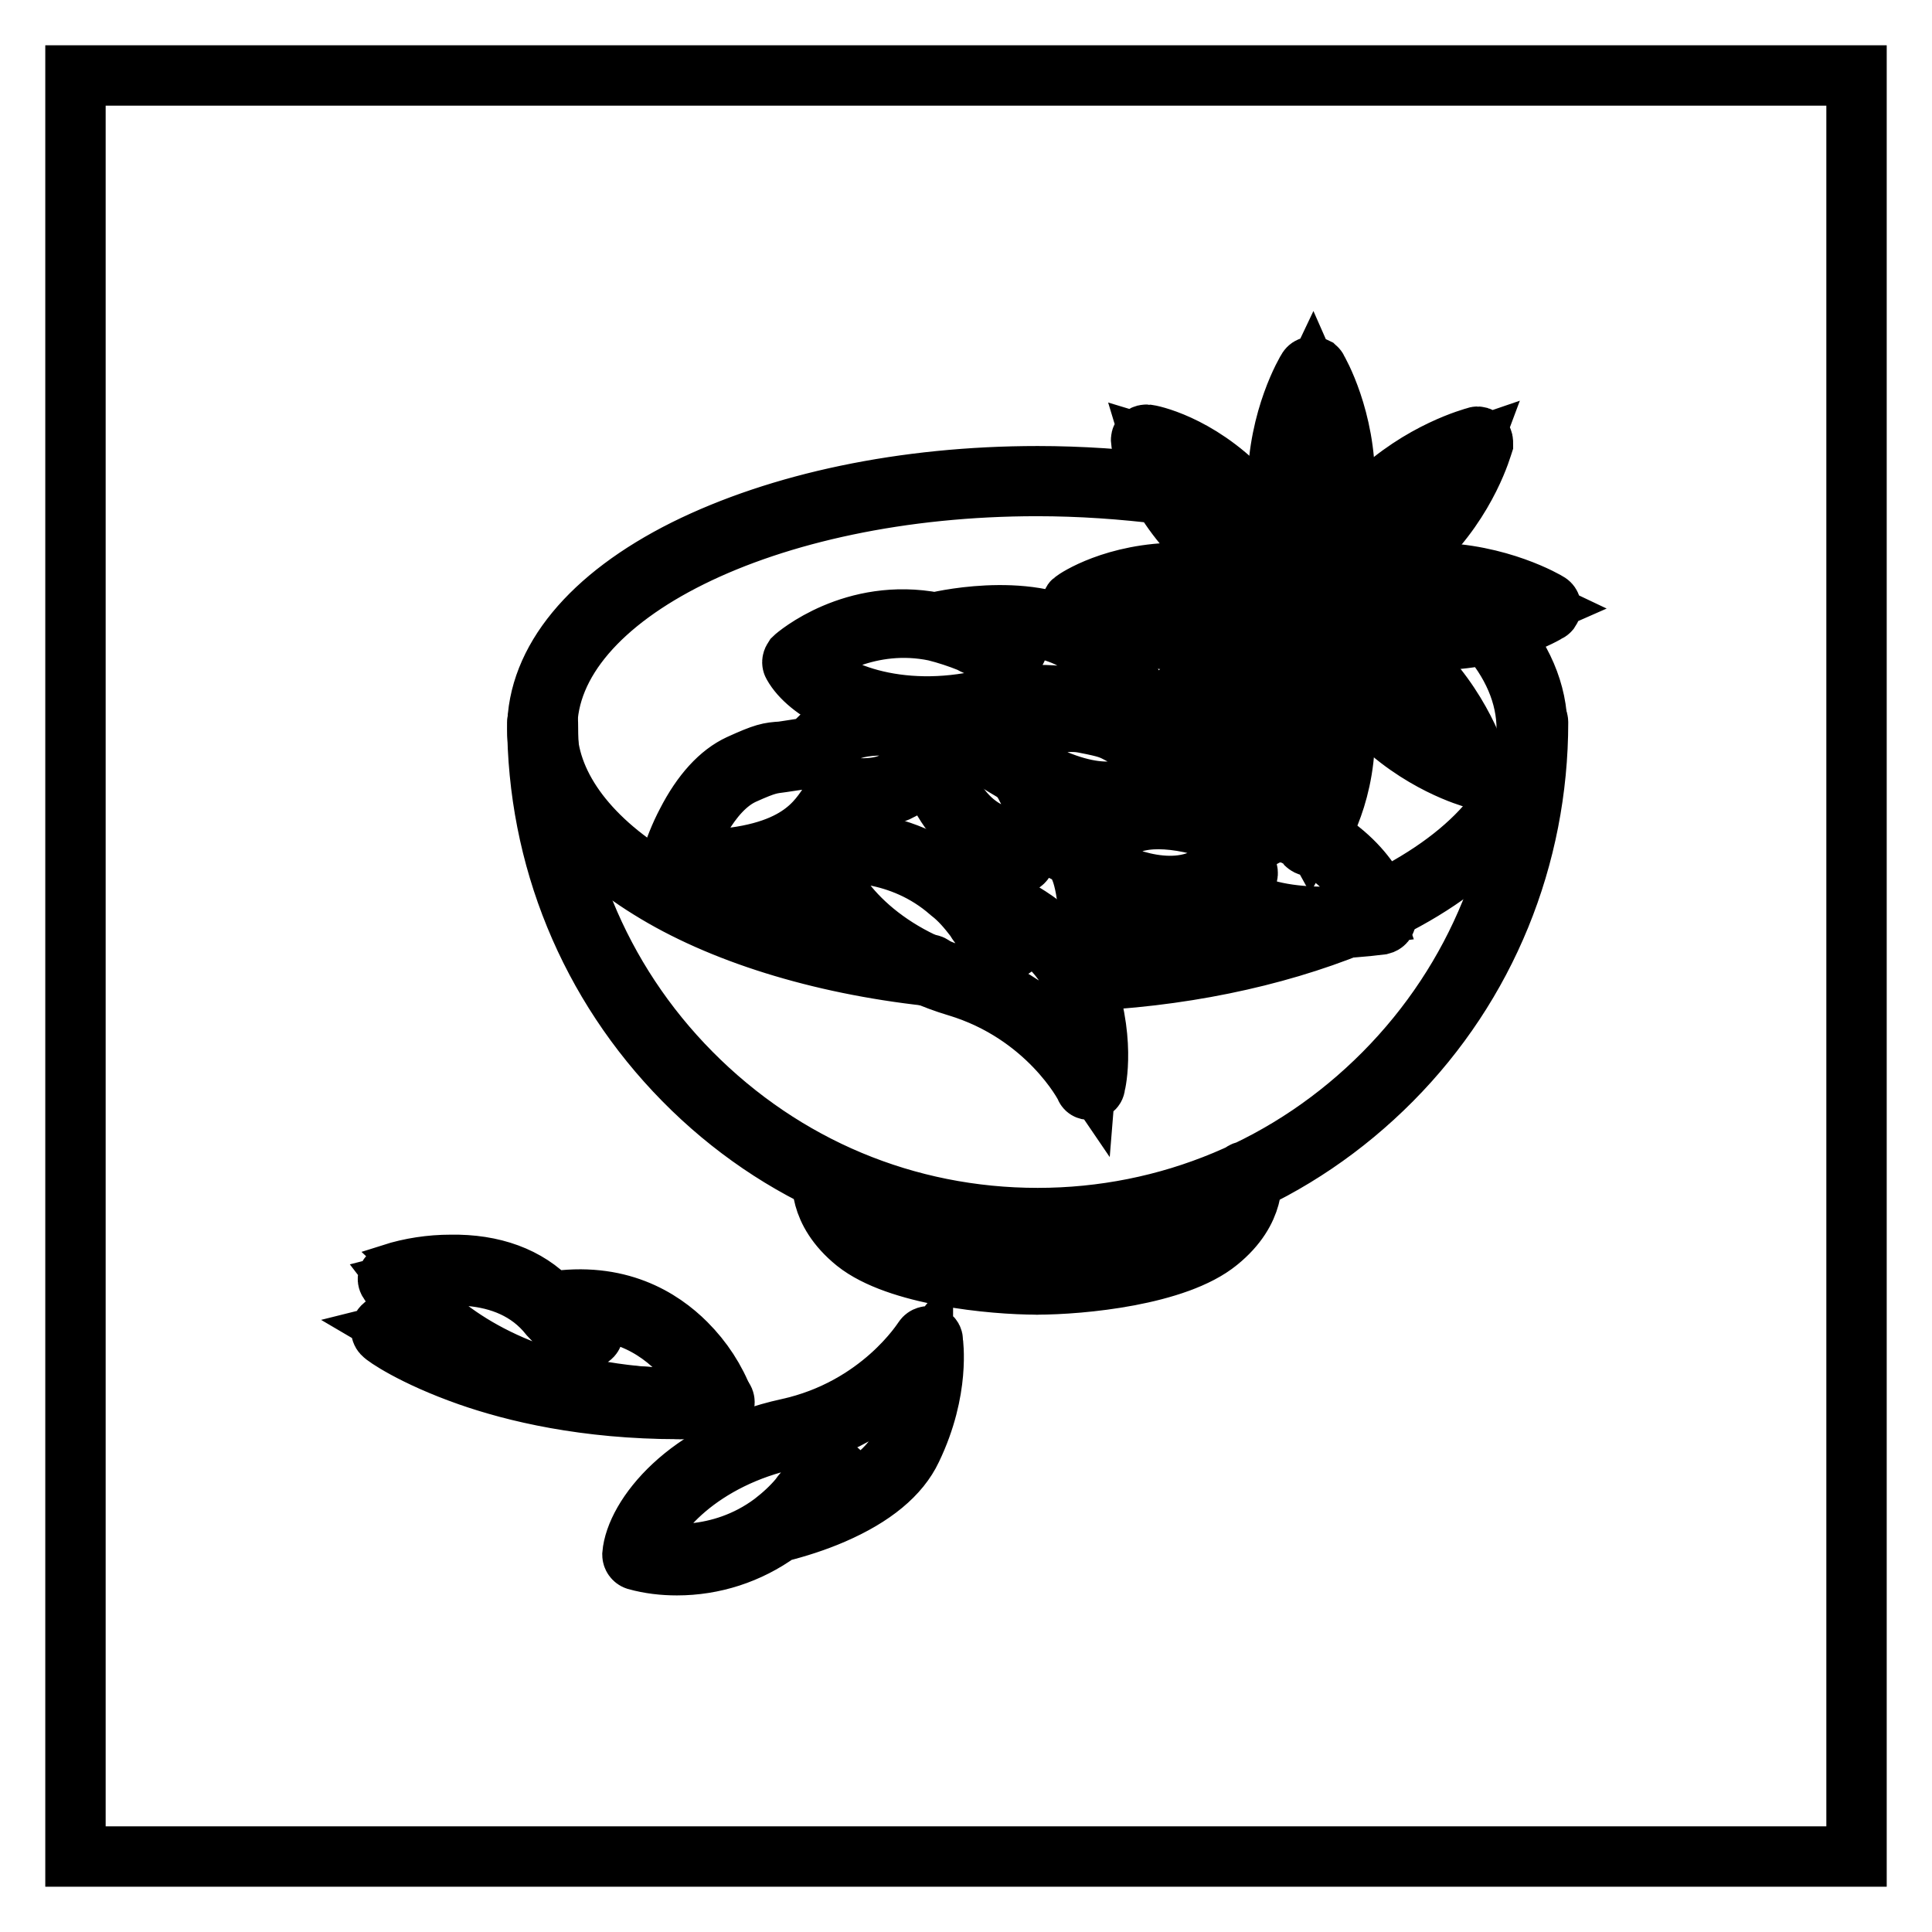
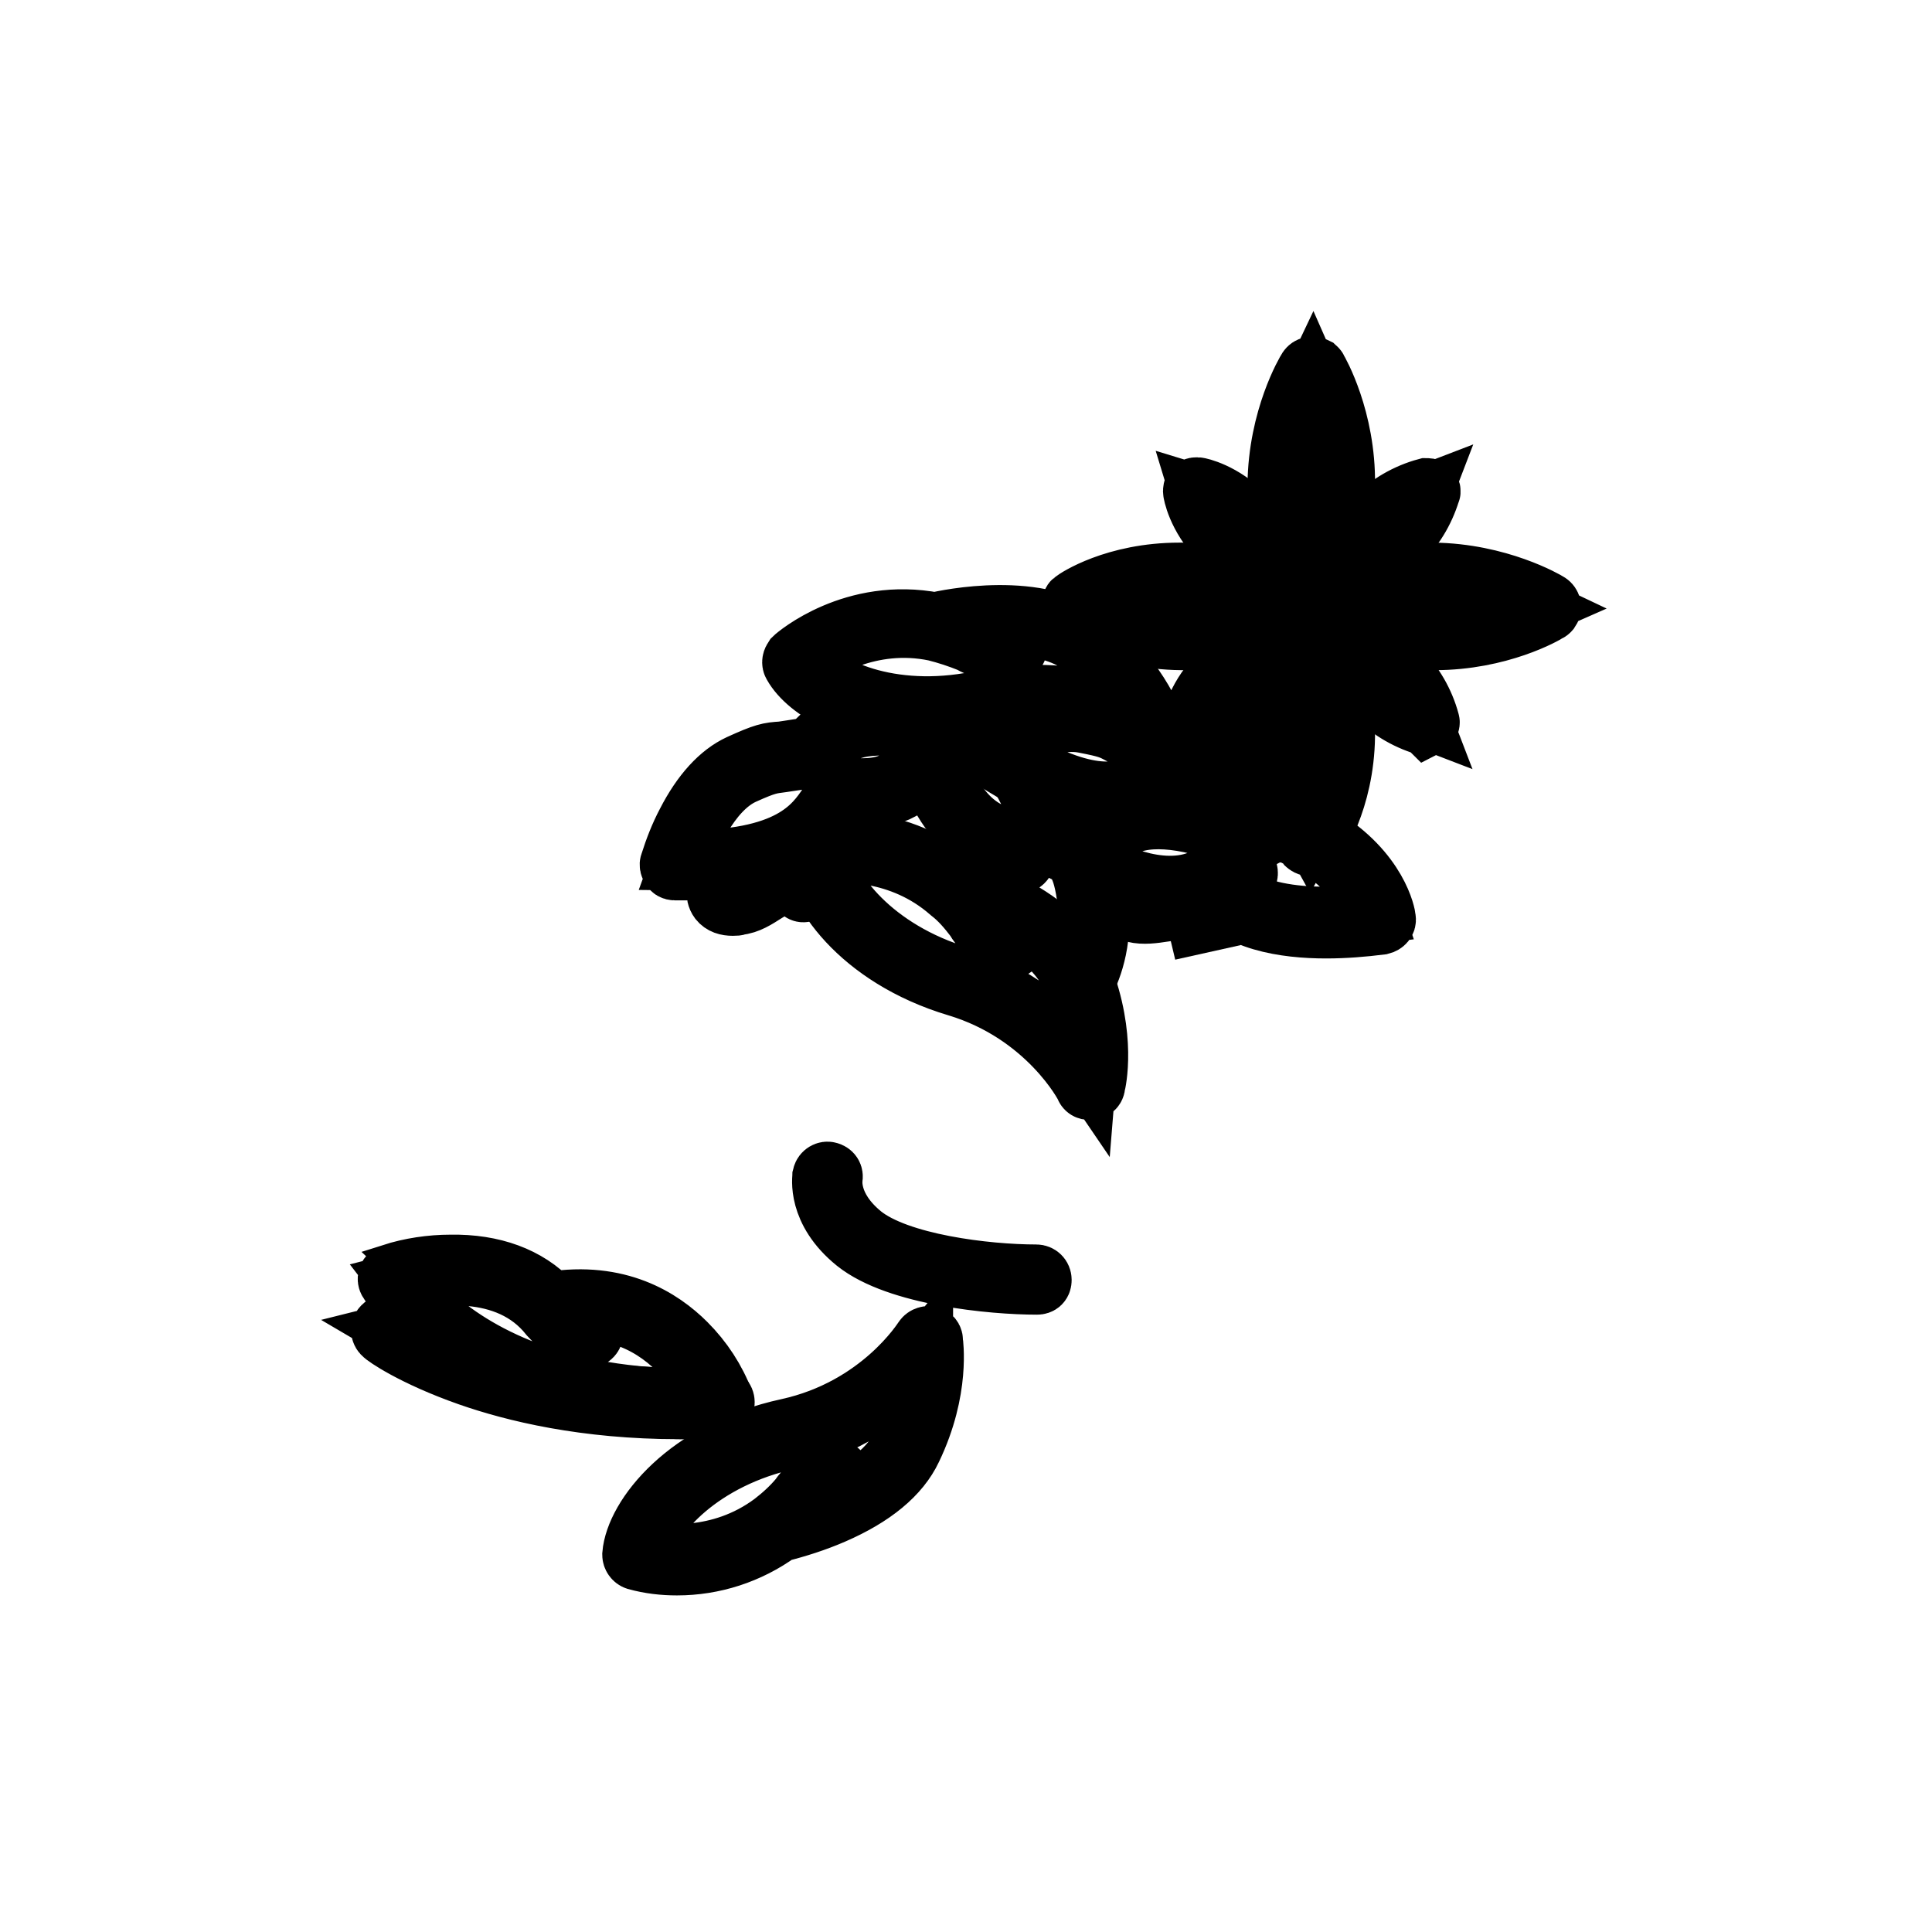
<svg xmlns="http://www.w3.org/2000/svg" version="1.1" x="0px" y="0px" viewBox="0 0 256 256" enable-background="new 0 0 256 256" xml:space="preserve">
  <g>
-     <path stroke-width="8" fill-opacity="0" stroke="#000000" d="M10,10h236v236H10V10z" />
-     <path stroke-width="8" fill-opacity="0" stroke="#000000" d="M142.8,130c-0.4,0-0.7-0.3-0.7-0.7c0-0.4,0.3-0.7,0.7-0.7c13.2-0.5,25.6-3,35.9-7.2c0.3-0.2,0.8,0,0.9,0.3 c0.2,0.3,0,0.8-0.3,0.9c0,0,0,0,0,0C168.7,126.9,156.1,129.5,142.8,130L142.8,130z M182.5,121.1c-0.4,0-0.7-0.3-0.7-0.7 c0-0.3,0.2-0.5,0.4-0.6c6.3-3,11.3-6.5,14.8-10.5c3.5-4,5.3-8.3,5.3-12.7c0-4.5-1.9-8.9-5.5-12.9c-0.2-0.3-0.2-0.7,0.1-1 c0.3-0.2,0.7-0.2,0.9,0c3.9,4.4,5.9,9,5.9,13.9c0,4.8-1.9,9.3-5.7,13.6c-3.6,4.1-8.7,7.7-15.2,10.8 C182.8,121.1,182.6,121.1,182.5,121.1L182.5,121.1z M188.6,76.8c-0.1,0-0.3,0-0.4-0.1c-1.1-0.7-2.4-1.4-3.6-2.1 c-0.3-0.2-0.5-0.6-0.3-0.9c0.2-0.3,0.6-0.5,0.9-0.3c0,0,0,0,0,0c1.3,0.7,2.5,1.4,3.7,2.1c0.3,0.2,0.4,0.6,0.2,1 C189,76.7,188.8,76.8,188.6,76.8L188.6,76.8z M178.5,71.8c-0.1,0-0.2,0-0.3-0.1c-0.6-0.2-1.2-0.5-1.8-0.7c-0.4-0.1-0.6-0.5-0.5-0.9 s0.5-0.6,0.9-0.5c0,0,0,0,0.1,0c0.6,0.2,1.2,0.5,1.8,0.7c0.4,0.1,0.5,0.5,0.4,0.9C179.1,71.6,178.8,71.8,178.5,71.8L178.5,71.8z  M170,68.9c-0.1,0-0.1,0-0.2,0c-1.5-0.4-2.9-0.8-4.4-1.2c-0.4-0.1-0.6-0.5-0.5-0.8c0.1-0.4,0.5-0.6,0.8-0.5c1.5,0.4,3,0.8,4.5,1.2 c0.4,0.1,0.6,0.5,0.5,0.9C170.6,68.7,170.3,68.9,170,68.9L170,68.9z M123,129.3C123,129.3,123,129.3,123,129.3 c-14.5-1.6-27.6-5.7-36.9-11.5c-9.6-5.9-14.9-13.5-14.9-21.2c0-9,7-17.5,19.6-23.8c12.5-6.2,29-9.7,46.7-9.7 c5.7,0,11.5,0.4,17.1,1.1c0.4,0,0.7,0.4,0.6,0.7s-0.4,0.7-0.7,0.6c0,0,0,0-0.1,0c-5.6-0.7-11.3-1.1-17-1.1 c-35.8,0-64.9,14.4-64.9,32.1c0,7.2,5.1,14.4,14.3,20s22.1,9.7,36.3,11.3c0.4,0,0.7,0.3,0.7,0.7C123.8,129.1,123.4,129.4,123,129.3 L123,129.3L123,129.3z" />
-     <path stroke-width="8" fill-opacity="0" stroke="#000000" d="M137.4,162.8c-17.7,0-34.3-7-46.8-19.7c-12.5-12.7-19.4-29.5-19.4-47.4c0-0.4,0.3-0.7,0.7-0.7 c0.4,0,0.7,0.3,0.7,0.7c0,17.6,6.7,34.1,19,46.5c12.3,12.4,28.5,19.2,45.9,19.2c17.3,0,33.6-6.8,45.9-19.2 c12.3-12.4,19-28.9,19-46.5c0-0.4,0.3-0.7,0.7-0.7s0.7,0.3,0.7,0.7c0,17.9-6.9,34.8-19.4,47.4C171.8,155.8,155.2,162.8,137.4,162.8 L137.4,162.8z M137.4,170.2c-0.4,0-0.7-0.3-0.7-0.7s0.3-0.7,0.7-0.7c6.6,0,18.3-1.4,23.1-5.3c4.6-3.7,3.9-7.4,3.9-7.5 c-0.1-0.4,0.2-0.7,0.6-0.8c0.4-0.1,0.7,0.2,0.8,0.5c0,0.2,0.8,4.6-4.4,8.8C155.9,169,143.3,170.2,137.4,170.2z" />
    <path stroke-width="8" fill-opacity="0" stroke="#000000" d="M137.4,170.2c-5.9,0-18.5-1.2-24-5.6c-5.2-4.2-4.4-8.6-4.4-8.8c0.1-0.4,0.5-0.6,0.8-0.5 c0.4,0.1,0.6,0.4,0.5,0.8c0,0.2-0.6,3.8,3.9,7.5c4.8,3.9,16.5,5.3,23.1,5.3c0.4,0,0.7,0.3,0.7,0.7S137.8,170.2,137.4,170.2z  M91.4,186.7c-18,0-28.8-5.9-34.7-11.1c-3.6-3.1-5.1-5.7-5.2-5.8c-0.2-0.3-0.1-0.8,0.3-0.9c0,0,0.1,0,0.1-0.1 c2.5-0.8,5.2-1.2,7.8-1.2c5.6-0.1,10.2,1.6,13.3,4.9c8.9-1.4,14.6,2.2,17.9,5.5c2.2,2.2,3.9,4.8,5,7.7c0.1,0.4-0.1,0.8-0.4,0.9 c-0.1,0-0.1,0-0.2,0C94,186.6,92.7,186.7,91.4,186.7z M53.2,169.9c1.3,1.7,2.7,3.3,4.4,4.7c6.1,5.3,17.4,11.3,36.7,10.7 c-1.1-2.4-2.6-4.5-4.4-6.4c-4.2-4.2-9.5-6-15.7-5.2c1.9,1.9,3.8,2.2,3.8,2.2c0.4,0.1,0.6,0.4,0.6,0.8c-0.1,0.4-0.4,0.6-0.8,0.6 c-0.1,0-3-0.4-5.5-3.6C66.4,167.1,56.3,169.1,53.2,169.9z" />
    <path stroke-width="8" fill-opacity="0" stroke="#000000" d="M90,186.7c-12.5,0-21.9-2.3-27.9-4.4c-7.4-2.6-11.2-5.3-11.3-5.5c-0.3-0.2-0.4-0.7-0.1-1 c0.1-0.1,0.2-0.2,0.4-0.3l5.2-1.3c0.4-0.1,0.7,0.1,0.8,0.5c0.1,0.4-0.1,0.7-0.5,0.8l-3.6,0.9c1.7,1,5,2.8,9.7,4.5 c6.7,2.3,17.7,4.9,32.6,4.2c0.4,0,0.7,0.3,0.7,0.7s-0.3,0.7-0.7,0.7l0,0C93.5,186.7,91.7,186.7,90,186.7z M173.6,78.8 c-0.2,0-0.4-0.1-0.6-0.3c-0.2-0.2-3.8-5.5-3.7-14.3c0.1-8.8,3.8-15,4-15.3c0.2-0.3,0.6-0.4,1-0.2c0.1,0.1,0.2,0.1,0.2,0.2 c0.2,0.3,3.8,6.6,3.7,15.3c-0.1,8.7-3.9,14-4,14.2C174,78.7,173.8,78.8,173.6,78.8z M173.9,50.8c-2,4.2-3.1,8.8-3.2,13.4 c0,3.4,0.5,6.7,1.7,9.9c0.3,0.9,0.7,1.8,1.2,2.7c0.5-0.9,0.9-1.7,1.3-2.7c1.2-3.1,1.9-6.5,1.9-9.9 C176.8,59.7,175.8,55.1,173.9,50.8z M173.6,112.1c-0.2,0-0.4-0.1-0.6-0.3c-0.2-0.2-3.8-5.5-3.7-14.3c0.1-8.8,3.8-15,4-15.3 c0.1-0.2,0.3-0.3,0.6-0.3c0.2,0,0.5,0.1,0.6,0.3c0.2,0.3,3.7,6.6,3.7,15.3c-0.1,8.7-3.9,14-4,14.2C174,112,173.8,112.1,173.6,112.1 z M173.9,84.1c-2,4.2-3.1,8.8-3.2,13.4c0,3.4,0.5,6.7,1.7,9.9c0.3,0.9,0.7,1.8,1.2,2.7c0.5-0.9,0.9-1.7,1.3-2.6 c1.2-3.1,1.9-6.5,1.9-9.9C176.8,92.9,175.8,88.3,173.9,84.1z M190.1,84.8h-0.3c-8.8-0.1-14-3.9-14.2-4c-0.2-0.1-0.3-0.3-0.3-0.6 c0-0.2,0.1-0.4,0.3-0.6c0.2-0.2,5.4-3.7,14-3.7h0.3c8.7,0.1,15,3.8,15.3,4c0.3,0.2,0.4,0.6,0.2,0.9c-0.1,0.1-0.1,0.2-0.2,0.2 C204.8,81.3,198.7,84.8,190.1,84.8z M177.3,80.2c0.9,0.5,1.7,0.9,2.6,1.3c3.1,1.2,6.5,1.9,9.9,1.9c4.6,0,9.2-1,13.5-2.9 c-4.2-2-8.8-3.1-13.4-3.2c-3.4,0-6.7,0.5-9.9,1.7C179,79.3,178.1,79.8,177.3,80.2L177.3,80.2z M156.8,84.8h-0.3 c-8.8-0.1-14-3.9-14.2-4c-0.3-0.2-0.4-0.7-0.2-1c0-0.1,0.1-0.1,0.2-0.2c0.2-0.2,5.4-3.7,14-3.7h0.3c8.7,0.1,15,3.8,15.3,4 c0.3,0.2,0.4,0.6,0.2,0.9c-0.1,0.1-0.1,0.2-0.2,0.2C171.6,81.3,165.4,84.8,156.8,84.8z M144,80.2c0.9,0.5,1.7,0.9,2.6,1.3 c3.1,1.2,6.5,1.9,9.9,1.9c4.6,0,9.2-1,13.5-2.9c-4.2-2-8.8-3.1-13.4-3.2h-0.3C150.2,77.3,145.8,79.2,144,80.2L144,80.2z" />
-     <path stroke-width="8" fill-opacity="0" stroke="#000000" d="M175.2,79.4c-0.2,0-0.4-0.1-0.5-0.2c-0.2-0.2-0.2-0.4-0.2-0.6c0-0.3,1.2-6.6,7.5-12.7 c6.3-6.1,13.3-7.9,13.6-8c0.2-0.1,0.5,0,0.7,0.2c0.2,0.2,0.2,0.4,0.2,0.7c-0.1,0.3-2,7.3-8.3,13.4c-6.2,6.1-12.6,7.2-12.9,7.2 C175.3,79.4,175.2,79.4,175.2,79.4L175.2,79.4z M194.7,59.6c-4.4,1.5-8.4,4-11.7,7.2c-4.5,4.4-6.2,8.9-6.8,10.9 c2-0.6,6.6-2.2,11.1-6.6C190.5,67.9,193.1,63.9,194.7,59.6L194.7,59.6z M151.7,102.9c-0.4,0-0.7-0.3-0.7-0.7c0,0,0-0.1,0-0.1 c0-0.3,1.2-6.6,7.5-12.7c6.3-6.1,13.3-7.9,13.6-8c0.4-0.1,0.7,0.1,0.8,0.5c0,0.1,0,0.2,0,0.3c-0.1,0.3-2,7.3-8.3,13.4 c-6.2,6.1-12.6,7.2-12.9,7.2C151.7,102.9,151.7,102.9,151.7,102.9L151.7,102.9z M171.2,83.1c-4.4,1.5-8.4,4-11.7,7.2 c-4.5,4.4-6.2,8.9-6.8,10.9c2-0.6,6.6-2.2,11.1-6.6C167,91.4,169.6,87.4,171.2,83.1L171.2,83.1z M195.5,103.1c-0.1,0-0.1,0-0.2,0 c-0.3-0.1-7.3-2-13.4-8.3c-6.1-6.2-7.2-12.6-7.2-12.9c-0.1-0.4,0.2-0.7,0.6-0.8c0.1,0,0.2,0,0.2,0c0.3,0,6.6,1.2,12.7,7.5 c6.1,6.3,7.9,13.3,8,13.6c0.1,0.4-0.1,0.7-0.5,0.8C195.7,103.1,195.6,103.1,195.5,103.1L195.5,103.1z M176.3,82.8 c0.6,2,2.2,6.6,6.6,11.1c3.3,3.3,7.2,5.9,11.6,7.5c-1.5-4.4-4-8.4-7.2-11.7C182.9,85.1,178.3,83.4,176.3,82.8L176.3,82.8z  M172,79.6c-0.1,0-0.1,0-0.2,0c-0.3-0.1-7.3-2-13.4-8.3s-7.2-12.6-7.2-12.9c0-0.2,0-0.4,0.2-0.6c0.2-0.2,0.4-0.2,0.6-0.2 c0.3,0,6.6,1.2,12.7,7.5c6.1,6.3,7.9,13.3,8,13.6c0.1,0.4-0.1,0.7-0.5,0.8C172.2,79.6,172.1,79.6,172,79.6L172,79.6z M152.8,59.3 c0.6,2,2.2,6.6,6.6,11.1c3.3,3.3,7.2,5.9,11.6,7.5c-1.5-4.4-4-8.4-7.2-11.7C159.4,61.6,154.8,59.9,152.8,59.3L152.8,59.3z  M173.6,73.6c-0.1,0-0.3-0.1-0.4-0.2c-0.1-0.1-1.9-2.8-1.9-7.2c0-2.7,0.7-5.3,2-7.7c0.1-0.1,0.2-0.2,0.4-0.2c0.2,0,0.3,0.1,0.4,0.2 c1.2,2.4,1.9,5,1.8,7.7c0,4.4-1.9,7.1-2,7.2C173.9,73.5,173.8,73.6,173.6,73.6L173.6,73.6z M173.8,59.8c-0.9,2-1.4,4.2-1.5,6.4 c0,2.1,0.4,4.1,1.3,6c1-1.9,1.5-3.9,1.5-6C175.1,64,174.7,61.8,173.8,59.8L173.8,59.8z M173.6,102.4c-0.1,0-0.3-0.1-0.4-0.2 c-0.1-0.1-1.9-2.8-1.9-7.2c0-2.7,0.7-5.3,2-7.7c0.1-0.1,0.2-0.2,0.4-0.2c0.2,0,0.3,0.1,0.4,0.2c1.2,2.4,1.9,5,1.8,7.7 c0,4.4-1.9,7.1-2,7.2C173.9,102.3,173.8,102.4,173.6,102.4L173.6,102.4z M173.8,88.6c-0.9,2-1.4,4.2-1.5,6.4c0,2.1,0.4,4.2,1.3,6 c1-1.9,1.5-3.9,1.5-6C175.1,92.8,174.7,90.6,173.8,88.6L173.8,88.6z M188,82.7h-0.2c-4.4-0.1-7.1-1.9-7.2-2 c-0.2-0.1-0.3-0.4-0.1-0.6c0,0,0.1-0.1,0.1-0.1c0.1-0.1,2.7-1.9,7-1.9h0.2c2.7,0,5.3,0.7,7.7,2c0.2,0.1,0.3,0.4,0.2,0.6 c0,0.1-0.1,0.1-0.2,0.2C193.2,82,190.6,82.7,188,82.7L188,82.7z M181.8,80.3c1.9,1,3.9,1.5,6,1.5h0.2c2.2,0,4.3-0.5,6.3-1.3 c-2-0.9-4.2-1.4-6.4-1.5C185.8,78.9,183.7,79.4,181.8,80.3z M159.2,82.7H159c-4.4-0.1-7.1-1.9-7.2-2c-0.2-0.1-0.3-0.4-0.1-0.6 c0,0,0.1-0.1,0.1-0.1c0.1-0.1,2.7-1.9,7-1.9h0.2c2.7,0,5.3,0.7,7.7,2c0.1,0.1,0.2,0.2,0.2,0.4c0,0.2-0.1,0.3-0.2,0.4 C164.4,82,161.8,82.7,159.2,82.7L159.2,82.7z M153,80.3c1.9,1,3.9,1.5,6,1.5h0.2c2.2,0,4.3-0.5,6.3-1.3c-2-0.9-4.2-1.4-6.4-1.5 C157,78.9,154.9,79.4,153,80.3z" />
    <path stroke-width="8" fill-opacity="0" stroke="#000000" d="M178.8,75.7c-0.3,0-0.5-0.2-0.5-0.5c0,0,0-0.1,0-0.1c0-0.1,0.6-3.3,3.8-6.4c1.9-1.9,4.3-3.3,6.9-4 c0.2,0,0.3,0,0.4,0.1c0.1,0.1,0.2,0.3,0.1,0.4c-0.8,2.6-2.2,4.9-4.2,6.8C182.2,75.1,179,75.6,178.8,75.7L178.8,75.7z M188.3,65.8 c-2.1,0.8-4,2-5.6,3.5c-1.5,1.4-2.6,3.2-3.3,5.2c2-0.6,3.8-1.7,5.3-3.2C186.3,69.8,187.5,67.9,188.3,65.8z M158.4,96 c-0.1,0-0.2,0-0.3-0.1c-0.1-0.1-0.2-0.3-0.1-0.4c0-0.1,0.6-3.3,3.8-6.4c1.9-1.9,4.3-3.3,6.8-4c0.2,0,0.3,0,0.4,0.1 c0.1,0.1,0.2,0.3,0.1,0.4c-0.8,2.6-2.2,4.9-4.2,6.8C161.8,95.5,158.6,96,158.4,96L158.4,96z M167.9,86.2c-2.1,0.8-4,2-5.6,3.5 c-1.5,1.4-2.6,3.2-3.3,5.2c2-0.6,3.8-1.7,5.3-3.2C165.9,90.2,167.1,88.3,167.9,86.2L167.9,86.2z M188.9,96.1c0,0-0.1,0-0.1,0 c-2.6-0.8-4.9-2.2-6.8-4.2c-3.1-3.2-3.6-6.4-3.6-6.5c0-0.3,0.1-0.5,0.4-0.5c0.1,0,0.1,0,0.2,0c0.1,0,3.3,0.6,6.4,3.8 c1.9,1.9,3.3,4.3,4,6.9c0.1,0.2-0.1,0.5-0.3,0.6C189,96.1,189,96.1,188.9,96.1L188.9,96.1z M179.5,86.1c0.6,2,1.7,3.8,3.2,5.3 c1.6,1.6,3.4,2.8,5.5,3.6c-0.8-2.1-2-4-3.5-5.6C183.3,87.9,181.5,86.7,179.5,86.1z M168.6,75.8c0,0-0.1,0-0.1,0 c-2.6-0.8-4.9-2.2-6.8-4.2c-3.1-3.2-3.6-6.4-3.6-6.5c0-0.3,0.1-0.5,0.4-0.5c0,0,0.1,0,0.2,0c0.1,0,3.3,0.6,6.4,3.8 c1.9,1.9,3.3,4.3,4,6.9c0.1,0.2-0.1,0.5-0.3,0.6C168.7,75.8,168.6,75.8,168.6,75.8L168.6,75.8z M159.1,65.7c0.6,2,1.7,3.8,3.2,5.3 c1.6,1.6,3.4,2.8,5.5,3.6c-0.8-2.1-2-4-3.5-5.6C162.9,67.5,161.1,66.3,159.1,65.7L159.1,65.7z M152.5,97.5c-0.1,0-0.3,0-0.4-0.1 c-0.1-0.1-9.1-5.9-21.3-3.1c-2.7,0.6-5.4,0.9-8.1,1c-9.2,0-15.7-3.8-17.6-7.2c-0.2-0.3-0.1-0.6,0.1-0.9c0.3-0.3,7.9-6.8,18.7-4.7 c1.6-0.4,14-3,20.6,2.4c6.8,5.5,8.6,11.6,8.7,11.8c0.1,0.4-0.1,0.8-0.5,0.9C152.7,97.5,152.6,97.5,152.5,97.5L152.5,97.5z  M137.6,92.1c4.7,0,9.3,1.1,13.6,3.1c-1-2.1-3.2-5.9-7.5-9.4c-4.5-3.7-12.3-3.2-16.6-2.6c0.6,0.2,1.3,0.5,1.9,0.7c0,0,0,0,0.1,0 c2.3,1.3,4.9,1.2,5,1.2c0.4,0,0.7,0.3,0.7,0.6c0,0.4-0.3,0.7-0.6,0.7c-0.1,0-3.1,0.2-5.7-1.3c-1.5-0.6-3-1.1-4.6-1.5h0 c-8.7-1.8-15.4,2.6-17.2,4c2.8,4,12.3,7.8,23.9,5.1C132.8,92.4,135.2,92.1,137.6,92.1z M89.7,207.4c-1.8,0-3.6-0.2-5.4-0.7 c-0.3-0.1-0.5-0.4-0.5-0.7c0.4-5,7.2-13.8,20.6-16.7c12.3-2.7,17.9-11.8,18-11.9c0.2-0.3,0.6-0.4,0.9-0.3c0.2,0.1,0.3,0.3,0.3,0.5 c0,0.3,1,6.5-2.8,14.4c-1.6,3.4-5.1,6.3-10.4,8.6c-2.3,1-4.8,1.8-7.2,2.4C99.2,205.9,94.5,207.4,89.7,207.4L89.7,207.4z  M85.2,205.5c2.2,0.5,10.1,1.6,17.2-3.7l0,0c1.3-1,2.5-2.1,3.5-3.3c1.7-2.5,4.5-3.6,4.6-3.6c0.4-0.1,0.8,0,0.9,0.4s0,0.8-0.4,0.9 c0,0-2.5,1-4,3.2c0,0,0,0,0,0.1c-0.5,0.5-0.9,1-1.4,1.5c1.4-0.4,2.8-1,4.2-1.6c3.4-1.5,7.8-4,9.7-7.9c2.4-5,2.8-9.3,2.8-11.7 c-4.5,5.6-10.7,9.4-17.7,10.9C93,193.2,86.1,200.7,85.2,205.5L85.2,205.5z M144.4,144.4c-0.3,0-0.5-0.1-0.6-0.4 c0-0.1-5-9.7-17-13.3c-13-3.9-19.1-13-19.2-18.1c-0.1-0.3,0-0.6,0.3-0.7c0.1-0.1,0.2-0.1,0.3-0.1v0c0,0,0.1,0,0.1,0 c1-0.2,3.4-0.4,6.1-0.1c3.3,0.4,8,1.6,12.3,5.3c2.4,0.8,4.8,1.8,7,2.9c5.1,2.7,8.3,5.8,9.7,9.3c3.2,8.2,1.8,14.3,1.7,14.6 C145.1,144.2,144.8,144.4,144.4,144.4L144.4,144.4z M109,113.1c0.5,4.9,6.8,12.9,18.2,16.3c6.8,2,12.8,6.4,16.8,12.3 c0.2-2.4,0.1-6.7-1.9-11.9c-2.1-5.4-9.1-8.9-13.1-10.5c0.4,0.5,0.9,1,1.3,1.6c0,0,0,0,0,0.1c1.3,2.3,3.7,3.5,3.8,3.5 c0.3,0.2,0.5,0.6,0.3,0.9c-0.2,0.3-0.6,0.5-0.9,0.3c0,0,0,0,0,0c-0.1-0.1-2.8-1.4-4.3-4c-1-1.3-2-2.5-3.3-3.5l0,0 C119.3,112.4,111.3,112.8,109,113.1z" />
    <path stroke-width="8" fill-opacity="0" stroke="#000000" d="M91,115.3c-0.5,0-1.1,0-1.6,0c-0.2,0-0.4-0.1-0.5-0.3c-0.1-0.2-0.2-0.4-0.1-0.6c0.6-1.9,1.3-3.7,2.2-5.4 c2-3.9,4.4-6.5,7-7.7c3.3-1.5,3.9-1.6,5.6-1.7c0.6-0.1,1.4-0.2,2.6-0.4c1.2-0.2,1.8-0.8,2.6-1.6c1.8-1.7,4-3.9,13-2.6 c0.3,0,0.5,0.3,0.6,0.6c0.6,3.4,0.2,6-1.4,7.8c-2.4,2.7-6.9,2.4-8.3,2.3c-0.5,0-0.9,0.4-1.7,1.6C109.1,110.1,105.6,115.3,91,115.3z  M90.3,114c14.4,0.2,17.6-4.6,19.5-7.4c0.8-1.2,1.5-2.3,2.9-2.2c1.3,0.1,5.2,0.4,7.2-1.9c1.2-1.3,1.6-3.4,1.1-6.1 c-7.9-1-9.7,0.8-11.4,2.3c-0.9,0.8-1.7,1.7-3.3,1.9c-1.3,0.2-2.1,0.3-2.7,0.4c-1.5,0.2-2,0.2-5.1,1.6 C93.9,104.7,91.2,111.5,90.3,114L90.3,114z M160.2,107.9c-2.8,0-5.6-2-6.6-2.7c-0.4-0.3-0.9-0.2-2.1,0.2c-2.9,1-8.2,3-20.8-5.4 c-0.3-0.2-0.4-0.6-0.2-1c0-0.1,0.1-0.1,0.1-0.2c0.3-0.2,6.9-5.6,13.3-4.4c3.3,0.7,3.8,0.9,5.2,1.6c0.5,0.3,1.2,0.6,2.3,1.1 c0.5,0.2,1.1,0.3,1.7,0.4c0.4,0,0.7,0.4,0.6,0.8c0,0.4-0.4,0.7-0.8,0.6c-0.7-0.1-1.4-0.2-2.1-0.5c-1.1-0.5-1.8-0.8-2.3-1.1 c-1.3-0.7-1.7-0.9-4.8-1.5c-4.5-0.9-9.5,2.2-11.3,3.5c11.4,7.4,16,5.7,18.7,4.7c1.2-0.4,2.3-0.8,3.3-0.1c1.1,0.8,4.3,3.1,6.9,2.3 c1.3-0.4,2.4-1.5,3.2-3.4c-2.4-1.9-3.5-2.7-4.9-3.3c-0.4-0.1-0.5-0.5-0.4-0.9c0.1-0.4,0.5-0.5,0.9-0.4c0,0,0,0,0,0 c1.6,0.7,2.9,1.6,5.6,3.8c0.2,0.2,0.3,0.5,0.2,0.8c-1,2.6-2.4,4.1-4.2,4.7C161.2,107.8,160.7,107.9,160.2,107.9L160.2,107.9z  M133.2,121c-0.3,0-0.5-0.1-0.6-0.4c-1.8-3.7-2.2-6.9-1-9.6c0.2-0.3,0.6-0.5,0.9-0.3c0.3,0.2,0.5,0.5,0.4,0.9c-1,2.3-0.6,5.2,1,8.5 c0.2,0.3,0,0.8-0.3,0.9C133.5,121,133.3,121,133.2,121z" />
    <path stroke-width="8" fill-opacity="0" stroke="#000000" d="M143,130.6c-0.1,0-0.2,0-0.3-0.1c-0.3-0.2-0.5-0.6-0.3-0.9v0c0.9-1.7,2.4-5.5,1.6-11 c-0.7-4.7-1.9-5.2-3.1-5.8c-0.9-0.4-2-0.9-2.6-2.9c-1-3-2.1-5.5-3.4-7.5c-0.2-0.3-0.1-0.8,0.2-1s0.8-0.1,1,0.2c0,0,0,0,0,0 c1.3,2.1,2.5,4.7,3.5,7.8c0.4,1.4,1,1.7,1.9,2.1c1.8,0.8,3.2,1.8,3.9,6.8c0.9,5.9-0.7,10-1.7,11.9 C143.5,130.5,143.3,130.6,143,130.6L143,130.6z M135,114.4c-0.4,0-0.7-0.3-0.7-0.7c0-0.2,0.1-0.3,0.1-0.4c-0.2-0.2-0.8-0.7-2.7-1.4 c-3.3-1.1-6-3.9-7.8-8c-0.8-1.9-1.4-3.9-1.7-6c0-0.2,0.1-0.5,0.2-0.6c0,0,5-4,10.3,0.4c0.3,0.2,0.3,0.7,0.1,1 c-0.2,0.3-0.7,0.3-1,0.1c0,0,0,0,0,0c-1.9-1.6-3.9-2.1-5.9-1.6c-0.8,0.2-1.6,0.5-2.3,1c0.3,1.9,2.2,10.4,8.6,12.5l0,0 c2.5,1,3.6,1.8,3.7,2.7c0,0.4-0.2,0.8-0.6,1C135.2,114.4,135.1,114.4,135,114.4L135,114.4z" />
    <path stroke-width="8" fill-opacity="0" stroke="#000000" d="M172.8,79.4h1.9v1.9h-1.9V79.4z" />
    <path stroke-width="8" fill-opacity="0" stroke="#000000" d="M97.1,120c-0.8,0-1.4-0.2-1.8-0.7c-0.6-0.8-0.2-1.8-0.2-1.9c0.1-0.2,0.4-0.3,0.6-0.2 c0.2,0.1,0.3,0.3,0.2,0.6c0,0-0.2,0.6,0,1c0.2,0.3,0.9,0.4,1.7,0.3c1.1-0.2,2.2-0.8,3.2-1.5c1.9-1.2,4.1-2.6,6-0.1 c0.2,0.2,0.1,0.5-0.1,0.6c-0.2,0.2-0.5,0.1-0.6-0.1c-1.3-1.7-2.6-1-4.7,0.3c-1.1,0.7-2.3,1.5-3.6,1.6C97.7,120,97.4,120,97.1,120z  M158.7,122.4c-0.5-2.1-1.9-2-4.5-1.6c-1.3,0.2-2.7,0.4-3.9,0.1c-1.2-0.3-2-0.9-2.1-1.6c-0.2-1,0.6-1.8,0.6-1.8l0.6,0.7l-0.3-0.3 l0.3,0.3c0,0-0.5,0.5-0.4,0.9c0.1,0.4,0.6,0.7,1.5,0.9c1,0.3,2.3,0.1,3.6-0.1c2.3-0.3,4.8-0.7,5.5,2.3L158.7,122.4z" />
    <path stroke-width="8" fill-opacity="0" stroke="#000000" d="M175.7,123c-5.4,0-12.2-1-15-5.4c-2.9,1.6-6.5,1.8-10.6,0.6c-2-0.6-3.9-1.4-5.7-2.5 c-0.2-0.1-0.3-0.3-0.3-0.6c0-0.2,0-4,3.4-6.3c3.5-2.4,9.2-2.1,17,0.9c1.4,0.6,2,0.3,2.8-0.1c1.7-0.9,3.4-1.3,7.7,1.3 c7.6,4.6,8.6,10.5,8.6,10.8c0.1,0.4-0.2,0.7-0.6,0.8C180.6,122.8,178.2,123,175.7,123z M161.9,116.8c4,6,16.9,4.7,20.1,4.3 c-0.3-0.9-0.7-1.8-1.2-2.6c-1-1.8-3-4.3-6.6-6.5c-4.1-2.4-5.3-1.8-6.4-1.3c-0.9,0.5-2,1-3.9,0.2c-7.2-2.8-12.6-3.1-15.7-1 c-2.2,1.5-2.6,3.8-2.7,4.7c1.7,1,9.4,4.9,15,1.3l0,0c2.4-1.3,3.7-1.6,4.4-1.1c0.3,0.3,0.5,0.7,0.4,1.1c-0.1,0.4-0.5,0.6-0.8,0.5 c-0.3-0.1-0.5-0.3-0.5-0.5C163.8,116,163.2,116.2,161.9,116.8L161.9,116.8z" />
  </g>
</svg>